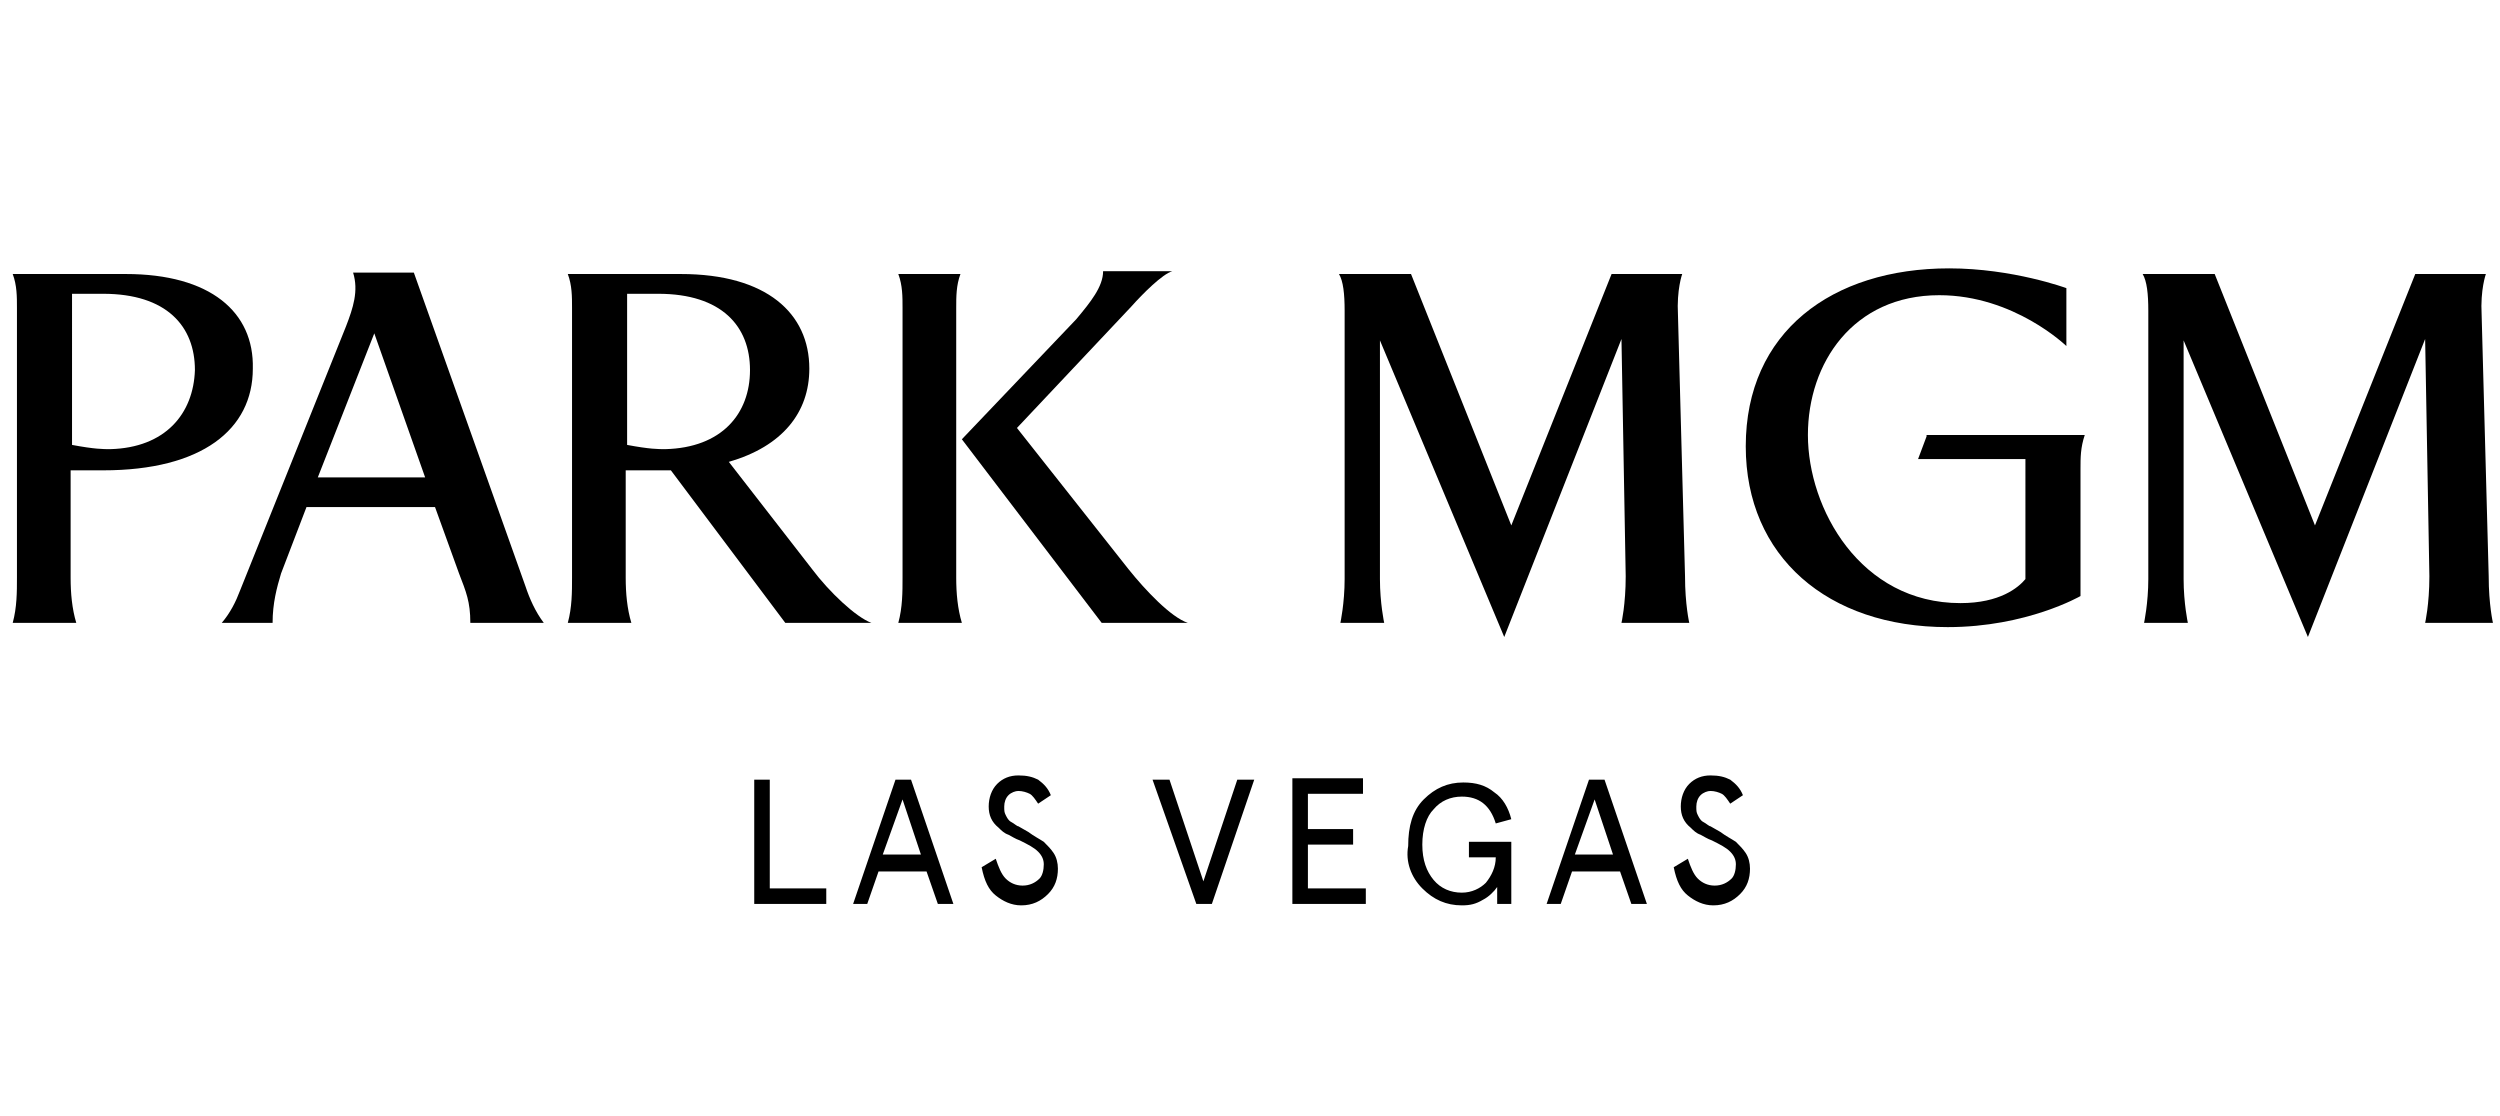
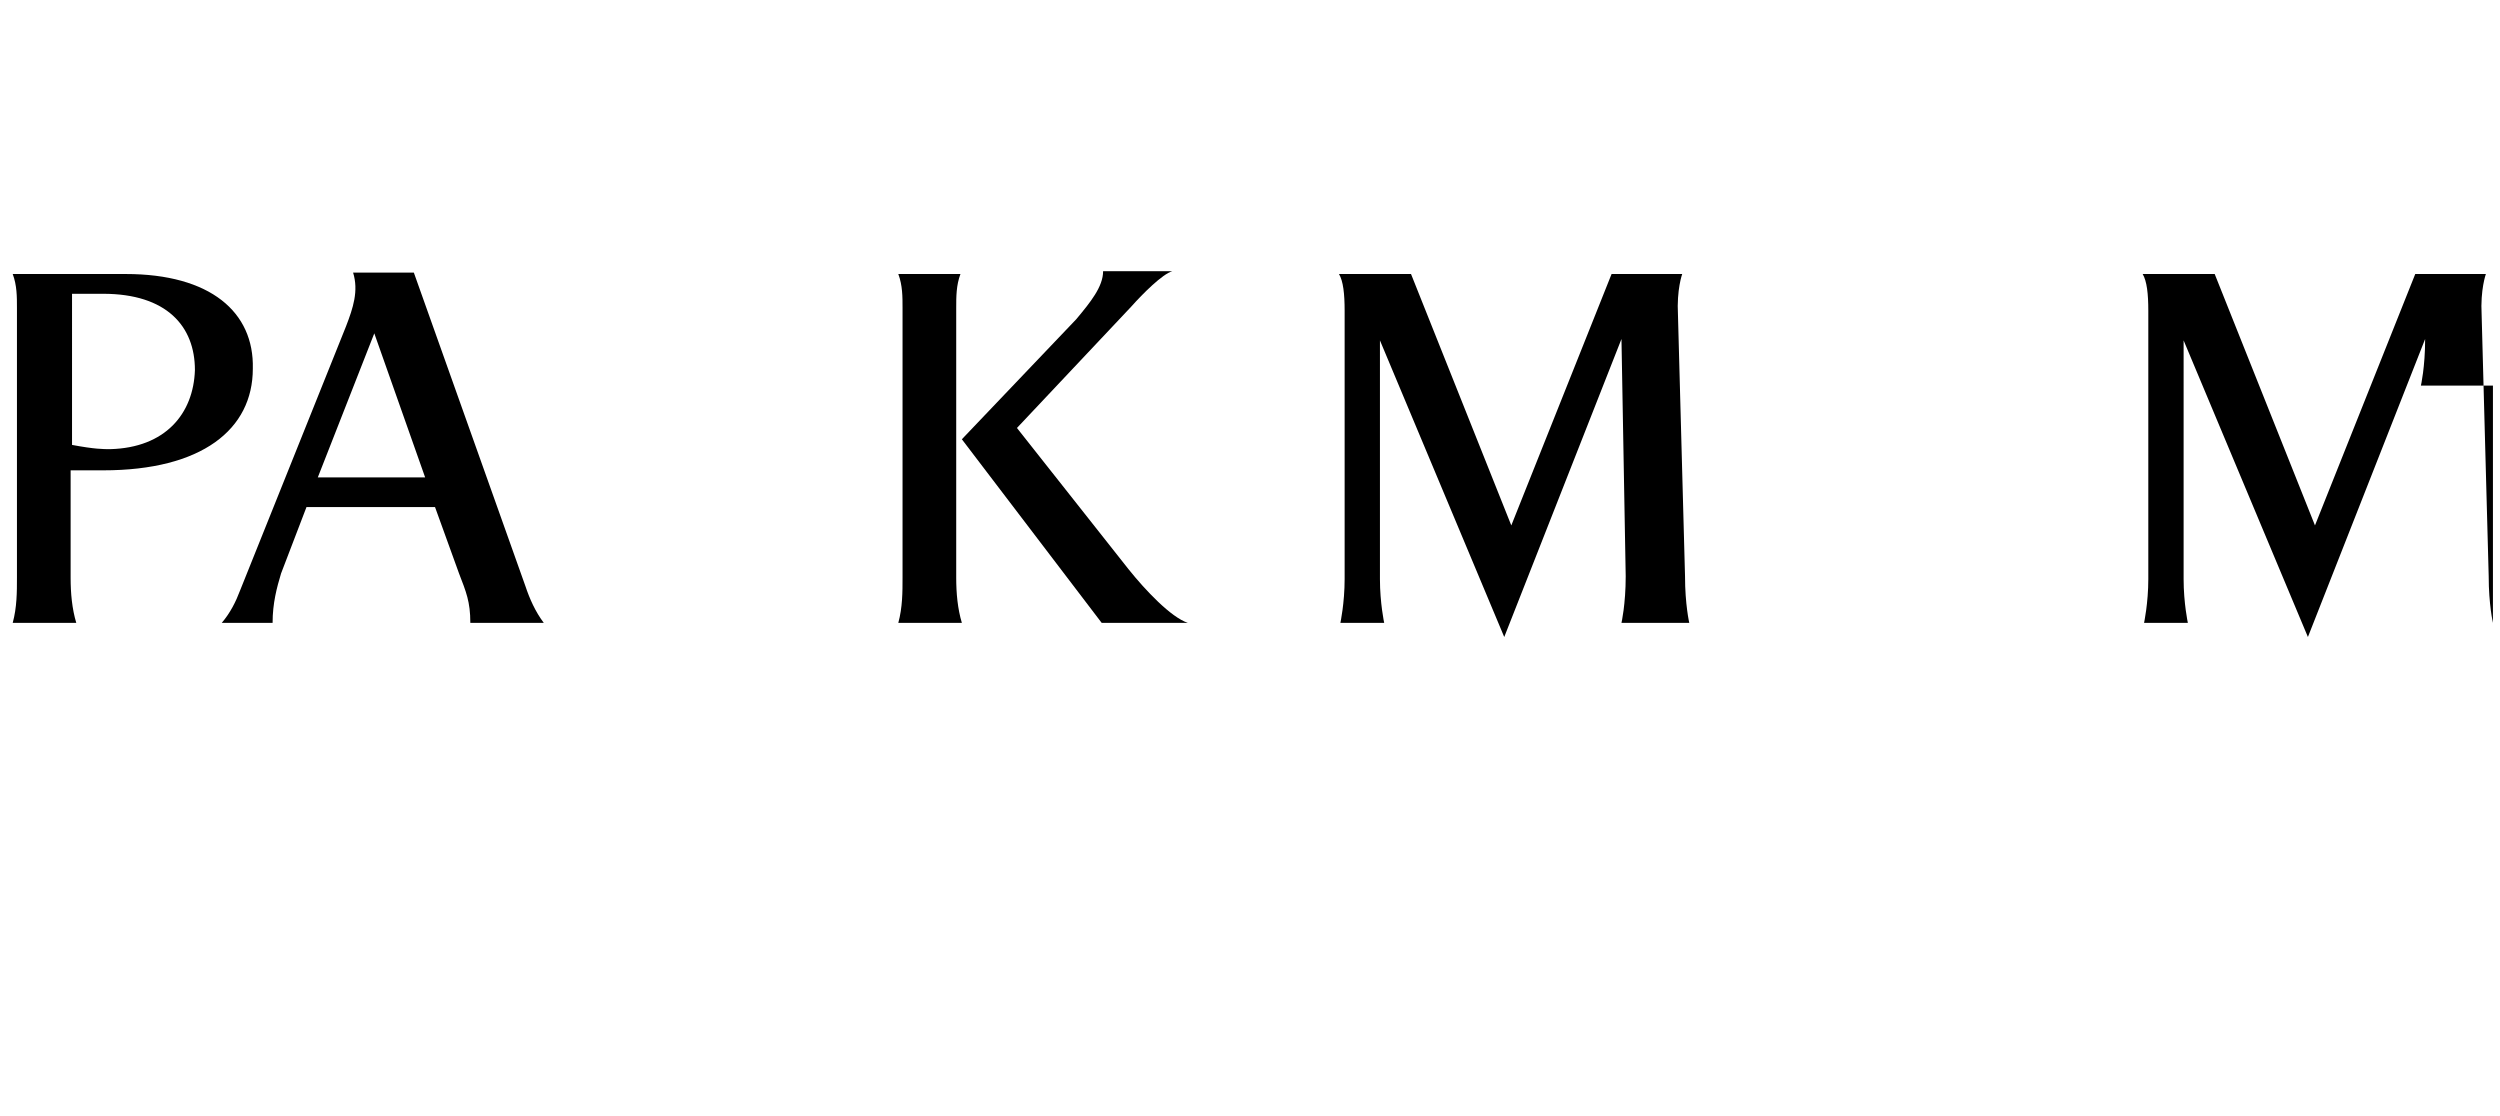
<svg xmlns="http://www.w3.org/2000/svg" version="1.1" id="Layer_1" x="0px" y="0px" width="177px" height="79px" viewBox="0 0 177 79" style="enable-background:new 0 0 177 79;" xml:space="preserve">
  <g>
-     <path d="M119.5,63.4c0.5,0.4,1.1,0.7,1.8,0.7c0.8,0,1.4-0.3,1.9-0.8c0.5-0.5,0.7-1.1,0.7-1.8c0-0.4-0.1-0.8-0.3-1.1   c-0.2-0.3-0.4-0.5-0.7-0.8c-0.3-0.2-0.7-0.4-1.1-0.7l-0.7-0.4c-0.1,0-0.3-0.2-0.5-0.3c-0.2-0.1-0.3-0.3-0.4-0.5   c-0.1-0.2-0.1-0.3-0.1-0.6c0-0.3,0.1-0.6,0.3-0.8c0.2-0.2,0.5-0.3,0.7-0.3c0.3,0,0.6,0.1,0.8,0.2c0.2,0.1,0.4,0.4,0.6,0.7l0.9-0.6   c-0.2-0.5-0.5-0.8-0.9-1.1c-0.4-0.2-0.8-0.3-1.4-0.3c-0.6,0-1.1,0.2-1.5,0.6c-0.4,0.4-0.6,1-0.6,1.6c0,0.6,0.2,1.1,0.7,1.5   c0.2,0.2,0.4,0.4,0.7,0.5c0.2,0.1,0.5,0.3,0.8,0.4c0.6,0.3,1,0.5,1.3,0.8c0.3,0.3,0.4,0.6,0.4,0.9c0,0.4-0.1,0.8-0.3,1   c-0.3,0.3-0.7,0.5-1.2,0.5c-0.5,0-0.9-0.2-1.2-0.5c-0.3-0.3-0.5-0.8-0.7-1.4l-1,0.6C118.7,62.4,119,63,119.5,63.4 M112.9,56.6   l1.3,3.9h-2.7L112.9,56.6z M110.5,64l0.8-2.3h3.4l0.8,2.3h1.1l-3-8.8h-1.1l-3,8.8H110.5z M100.7,62.9c0.8,0.8,1.7,1.2,2.8,1.2   c0.6,0,1-0.1,1.5-0.4c0.4-0.2,0.8-0.6,1-0.9L106,64h1v-4.4H104v1.1h1.9c0,0.7-0.3,1.3-0.7,1.8c-0.4,0.4-1,0.7-1.7,0.7   c-0.8,0-1.5-0.3-2-0.9c-0.5-0.6-0.8-1.4-0.8-2.5c0-1.1,0.3-2,0.8-2.5c0.5-0.6,1.2-0.9,2-0.9c1.2,0,2,0.6,2.4,1.9l1.1-0.3   c-0.2-0.8-0.6-1.5-1.2-1.9c-0.6-0.5-1.3-0.7-2.2-0.7c-1.1,0-2,0.4-2.8,1.2c-0.8,0.8-1.1,1.9-1.1,3.3C99.5,61,99.9,62.1,100.7,62.9    M96.7,64v-1.1h-4.1v-3.1h3.2v-1.1h-3.2v-2.5h3.9v-1.1h-5V64H96.7z M84.7,64h1.1l3-8.8h-1.2l-2.4,7.2l-2.4-7.2h-1.2L84.7,64z    M70.5,63.4c0.5,0.4,1.1,0.7,1.8,0.7c0.8,0,1.4-0.3,1.9-0.8c0.5-0.5,0.7-1.1,0.7-1.8c0-0.4-0.1-0.8-0.3-1.1   c-0.2-0.3-0.4-0.5-0.7-0.8c-0.3-0.2-0.7-0.4-1.1-0.7l-0.7-0.4c-0.1,0-0.3-0.2-0.5-0.3c-0.2-0.1-0.3-0.3-0.4-0.5   c-0.1-0.2-0.1-0.3-0.1-0.6c0-0.3,0.1-0.6,0.3-0.8c0.2-0.2,0.5-0.3,0.7-0.3c0.3,0,0.6,0.1,0.8,0.2c0.2,0.1,0.4,0.4,0.6,0.7l0.9-0.6   c-0.2-0.5-0.5-0.8-0.9-1.1c-0.4-0.2-0.8-0.3-1.4-0.3c-0.6,0-1.1,0.2-1.5,0.6c-0.4,0.4-0.6,1-0.6,1.6c0,0.6,0.2,1.1,0.7,1.5   c0.2,0.2,0.4,0.4,0.7,0.5c0.2,0.1,0.5,0.3,0.8,0.4c0.6,0.3,1,0.5,1.3,0.8c0.3,0.3,0.4,0.6,0.4,0.9c0,0.4-0.1,0.8-0.3,1   c-0.3,0.3-0.7,0.5-1.2,0.5c-0.5,0-0.9-0.2-1.2-0.5c-0.3-0.3-0.5-0.8-0.7-1.4l-1,0.6C69.7,62.4,70,63,70.5,63.4 M63.9,56.6l1.3,3.9   h-2.7L63.9,56.6z M61.4,64l0.8-2.3h3.4l0.8,2.3h1.1l-3-8.8h-1.1l-3,8.8H61.4z M58.5,64v-1.1h-4v-7.7h-1.1V64H58.5z" />
    <path d="M8.9,19.4h-8c0.3,0.8,0.3,1.6,0.3,2.4v19.1c0,1,0,2.1-0.3,3.2h4.5c-0.3-1-0.4-2.1-0.4-3.2v-7.6h2.3c7,0,10.6-2.9,10.6-7.2   C18,22.1,14.9,19.4,8.9,19.4 M7.8,31.8c-0.5,0-1.1,0-2.7-0.3V20.8h2.2c4.5,0,6.5,2.3,6.5,5.4C13.7,29.3,11.7,31.7,7.8,31.8" />
-     <path d="M47.1,31.8c-0.5,0-1.1,0-2.7-0.3V20.8h2.2c4.5,0,6.5,2.3,6.5,5.4C53.1,29.3,51.1,31.7,47.1,31.8 M57.5,40.3l-5.9-7.6   c3.8-1.1,5.7-3.5,5.7-6.6c0-3.9-3-6.7-9.1-6.7h-8c0.3,0.8,0.3,1.6,0.3,2.4v19.1c0,1,0,2.1-0.3,3.2h4.5c-0.3-1-0.4-2.1-0.4-3.2v-7.6   h2.3c0.3,0,0.6,0,0.9,0l8.1,10.8h6.1C60.6,43.7,58.7,41.9,57.5,40.3" />
    <path d="M79.9,40.3l-7.9-10l8.1-8.6c0.8-0.9,2.2-2.3,2.9-2.5h-4.9c0,1.1-0.9,2.2-1.9,3.4l-8.1,8.5L78,44.1h6.1   C82.9,43.7,81.1,41.8,79.9,40.3" />
    <path d="M67.7,21.8c0-0.8,0-1.6,0.3-2.4h-4.4c0.3,0.8,0.3,1.6,0.3,2.4v19.1c0,1,0,2.1-0.3,3.2h4.5c-0.3-1-0.4-2.1-0.4-3.2V21.8z" />
-     <path d="M136.4,30.9l-0.6,1.6h7.6V41c-0.5,0.6-1.8,1.7-4.6,1.7c-7.1,0-10.8-6.7-10.8-11.9c0-5.1,3.2-9.9,9.3-9.9c5.3,0,9,3.6,9,3.6   v-4.1c0,0-3.8-1.4-8.3-1.4c-8.3,0-14.4,4.5-14.4,12.6c0,7.8,5.8,12.8,14.3,12.8c5.6,0,9.4-2.2,9.4-2.2v-9c0-0.8,0-1.5,0.3-2.4   H136.4z" />
    <path d="M119.6,44.1c0,0-0.3-1.3-0.3-3.3l-0.5-18.5c-0.1-1.8,0.3-2.9,0.3-2.9h-5l-7.1,17.8l-7.1-17.8h-5.1c0.3,0.5,0.4,1.4,0.4,2.6   v19c0,1.7-0.3,3.1-0.3,3.1h3.1c0,0-0.3-1.4-0.3-3.1V24.1l8.8,21l8.3-21.1l0.3,16.8c0,2-0.3,3.3-0.3,3.3H119.6z" />
-     <path d="M176.5,44.1c0,0-0.3-1.3-0.3-3.3l-0.5-18.5c-0.1-1.8,0.3-2.9,0.3-2.9h-5l-7.1,17.8l-7.1-17.8h-5.1c0.3,0.5,0.4,1.4,0.4,2.6   v19c0,1.7-0.3,3.1-0.3,3.1h3.1c0,0-0.3-1.4-0.3-3.1V24.1l8.8,21l8.3-21.1l0.3,16.8c0,2-0.3,3.3-0.3,3.3H176.5z" />
+     <path d="M176.5,44.1c0,0-0.3-1.3-0.3-3.3l-0.5-18.5c-0.1-1.8,0.3-2.9,0.3-2.9h-5l-7.1,17.8l-7.1-17.8h-5.1c0.3,0.5,0.4,1.4,0.4,2.6   v19c0,1.7-0.3,3.1-0.3,3.1h3.1c0,0-0.3-1.4-0.3-3.1V24.1l8.8,21l8.3-21.1c0,2-0.3,3.3-0.3,3.3H176.5z" />
    <path d="M22.5,33.8l4-10.2l3.6,10.2H22.5z M37.2,41.5l-7.9-22.2h-4.3c0.4,1.3,0,2.5-0.5,3.8l-7.5,18.7c-0.3,0.8-0.7,1.6-1.3,2.3   h3.6c0-1.4,0.3-2.5,0.6-3.5l1.8-4.7h9.1l1.7,4.7c0.5,1.3,0.8,2,0.8,3.5h5.2C37.9,43.3,37.5,42.4,37.2,41.5" />
  </g>
</svg>